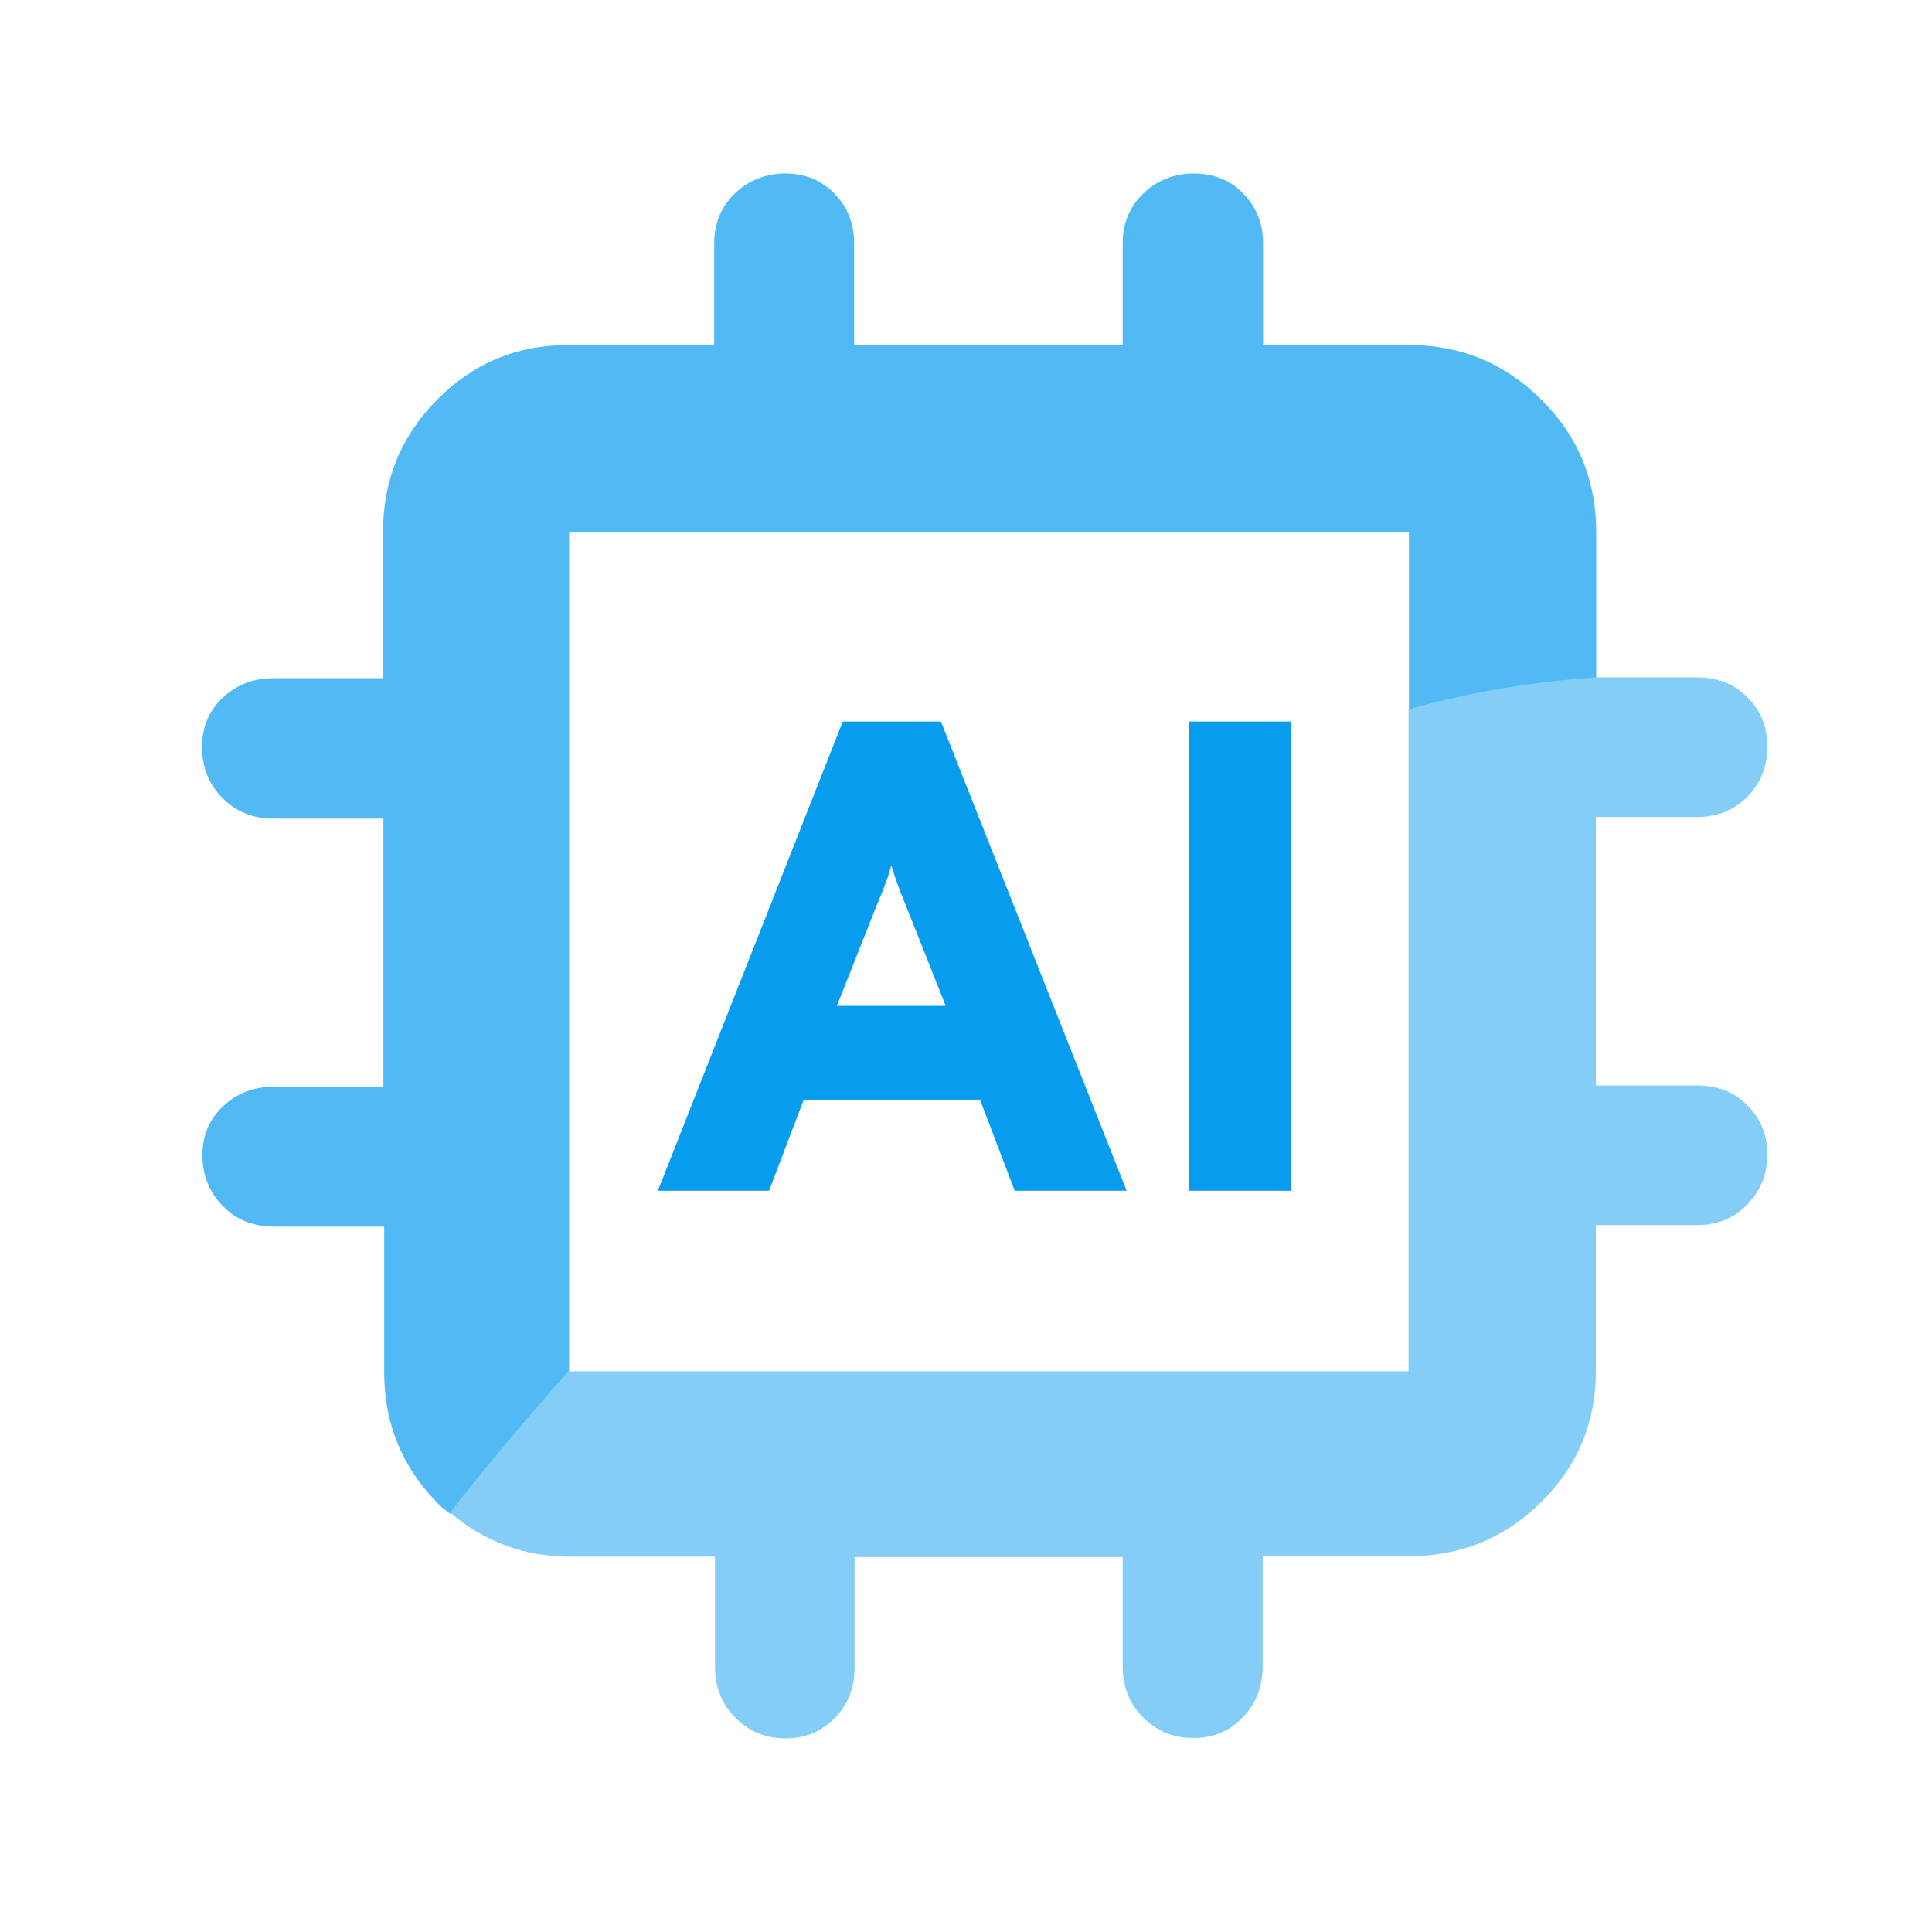
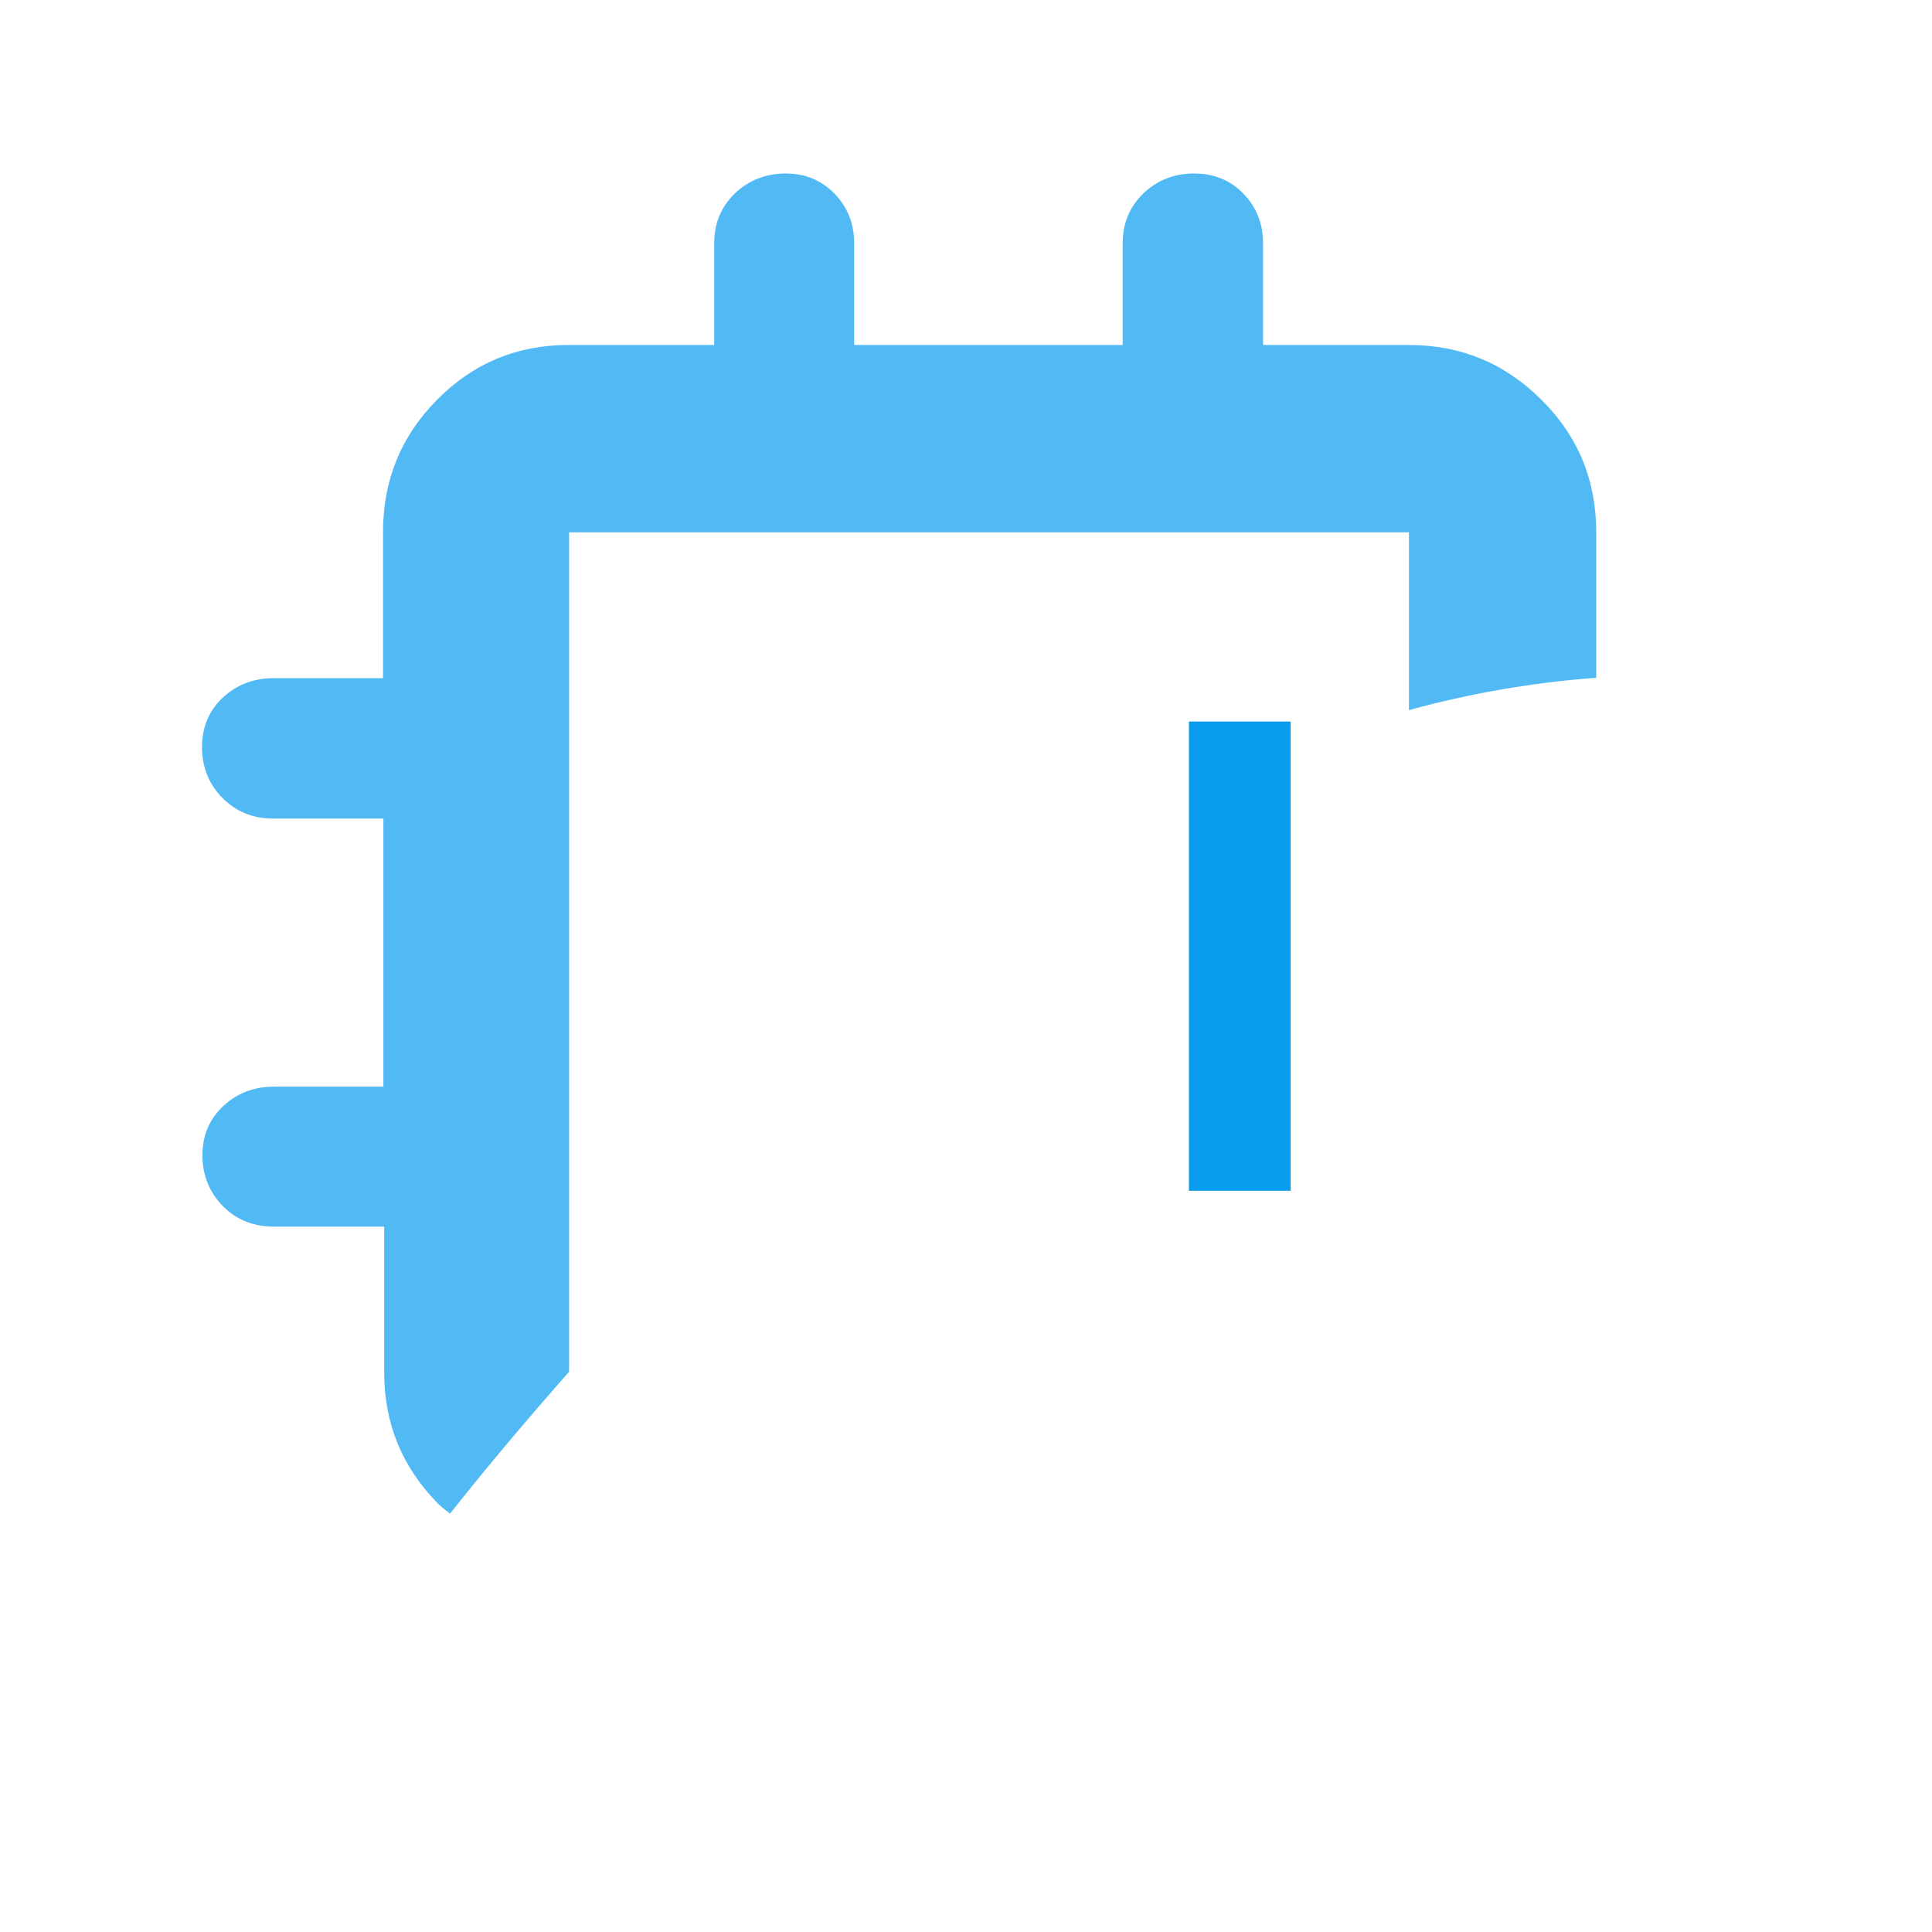
<svg xmlns="http://www.w3.org/2000/svg" width="49" height="49" viewBox="0 0 49 49" fill="none">
-   <path d="M25.735 30.2L24.855 27.89H20.385L19.505 30.2H16.685L21.375 18.3H23.865L28.575 30.2H25.755H25.735ZM23.985 25.51L22.965 22.94C22.805 22.56 22.685 22.22 22.605 21.94C22.565 22.13 22.445 22.47 22.245 22.94L21.225 25.51H23.985Z" fill="#079CEE" />
  <path d="M30.154 30.2V18.3H32.734V30.2H30.154Z" fill="#079CEE" />
  <path d="M14.434 13.5H35.734V18.01C37.264 17.59 38.854 17.31 40.484 17.19V13.5C40.484 12.18 40.024 11.06 39.094 10.14C38.164 9.21 37.044 8.75 35.734 8.75H32.034V6.17C32.034 5.67 31.864 5.25 31.534 4.91C31.204 4.57 30.784 4.4 30.284 4.4C29.784 4.4 29.344 4.57 28.994 4.91C28.644 5.25 28.474 5.67 28.474 6.17V8.75H21.664V6.17C21.664 5.67 21.494 5.25 21.164 4.91C20.834 4.57 20.414 4.4 19.924 4.4C19.434 4.4 18.984 4.57 18.634 4.91C18.284 5.25 18.114 5.67 18.114 6.17V8.75H14.414C13.114 8.75 12.004 9.21 11.084 10.14C10.164 11.07 9.714 12.19 9.714 13.5V17.2H6.944C6.424 17.2 5.994 17.37 5.644 17.7C5.294 18.03 5.124 18.45 5.124 18.95C5.124 19.45 5.294 19.89 5.644 20.24C5.994 20.59 6.414 20.76 6.924 20.76H9.724V27.56H6.954C6.434 27.56 6.004 27.73 5.654 28.06C5.304 28.39 5.134 28.81 5.134 29.3C5.134 29.79 5.304 30.24 5.654 30.59C5.994 30.94 6.434 31.11 6.954 31.11H9.744V34.81C9.744 36.11 10.204 37.22 11.114 38.14C11.214 38.24 11.314 38.31 11.414 38.39C12.384 37.16 13.404 35.96 14.434 34.79V13.5Z" fill="#51B9F3" />
-   <path d="M18.134 39.5V42.27C18.134 42.79 18.304 43.22 18.654 43.57C19.004 43.92 19.424 44.09 19.924 44.09C20.424 44.09 20.834 43.92 21.174 43.57C21.514 43.23 21.674 42.8 21.674 42.29V39.49H28.474V42.26C28.474 42.78 28.644 43.21 28.994 43.56C29.344 43.91 29.764 44.08 30.264 44.08C30.764 44.08 31.184 43.91 31.514 43.56C31.854 43.22 32.024 42.78 32.024 42.26V39.47H35.724C37.044 39.47 38.164 39.01 39.084 38.1C40.014 37.18 40.474 36.08 40.474 34.77V31.07H43.054C43.554 31.07 43.974 30.9 44.314 30.55C44.654 30.2 44.824 29.78 44.824 29.28C44.824 28.78 44.654 28.37 44.314 28.03C43.974 27.69 43.554 27.53 43.054 27.53H40.474V20.72H43.054C43.554 20.72 43.974 20.55 44.314 20.21C44.654 19.87 44.824 19.44 44.824 18.93C44.824 18.42 44.654 18.02 44.314 17.68C43.974 17.34 43.554 17.18 43.054 17.18H40.474C38.844 17.29 37.254 17.56 35.724 17.99V34.78H14.434V34.76C13.394 35.93 12.374 37.13 11.414 38.36C12.274 39.09 13.274 39.48 14.434 39.48H18.134V39.5Z" fill="#83CDF6" />
</svg>